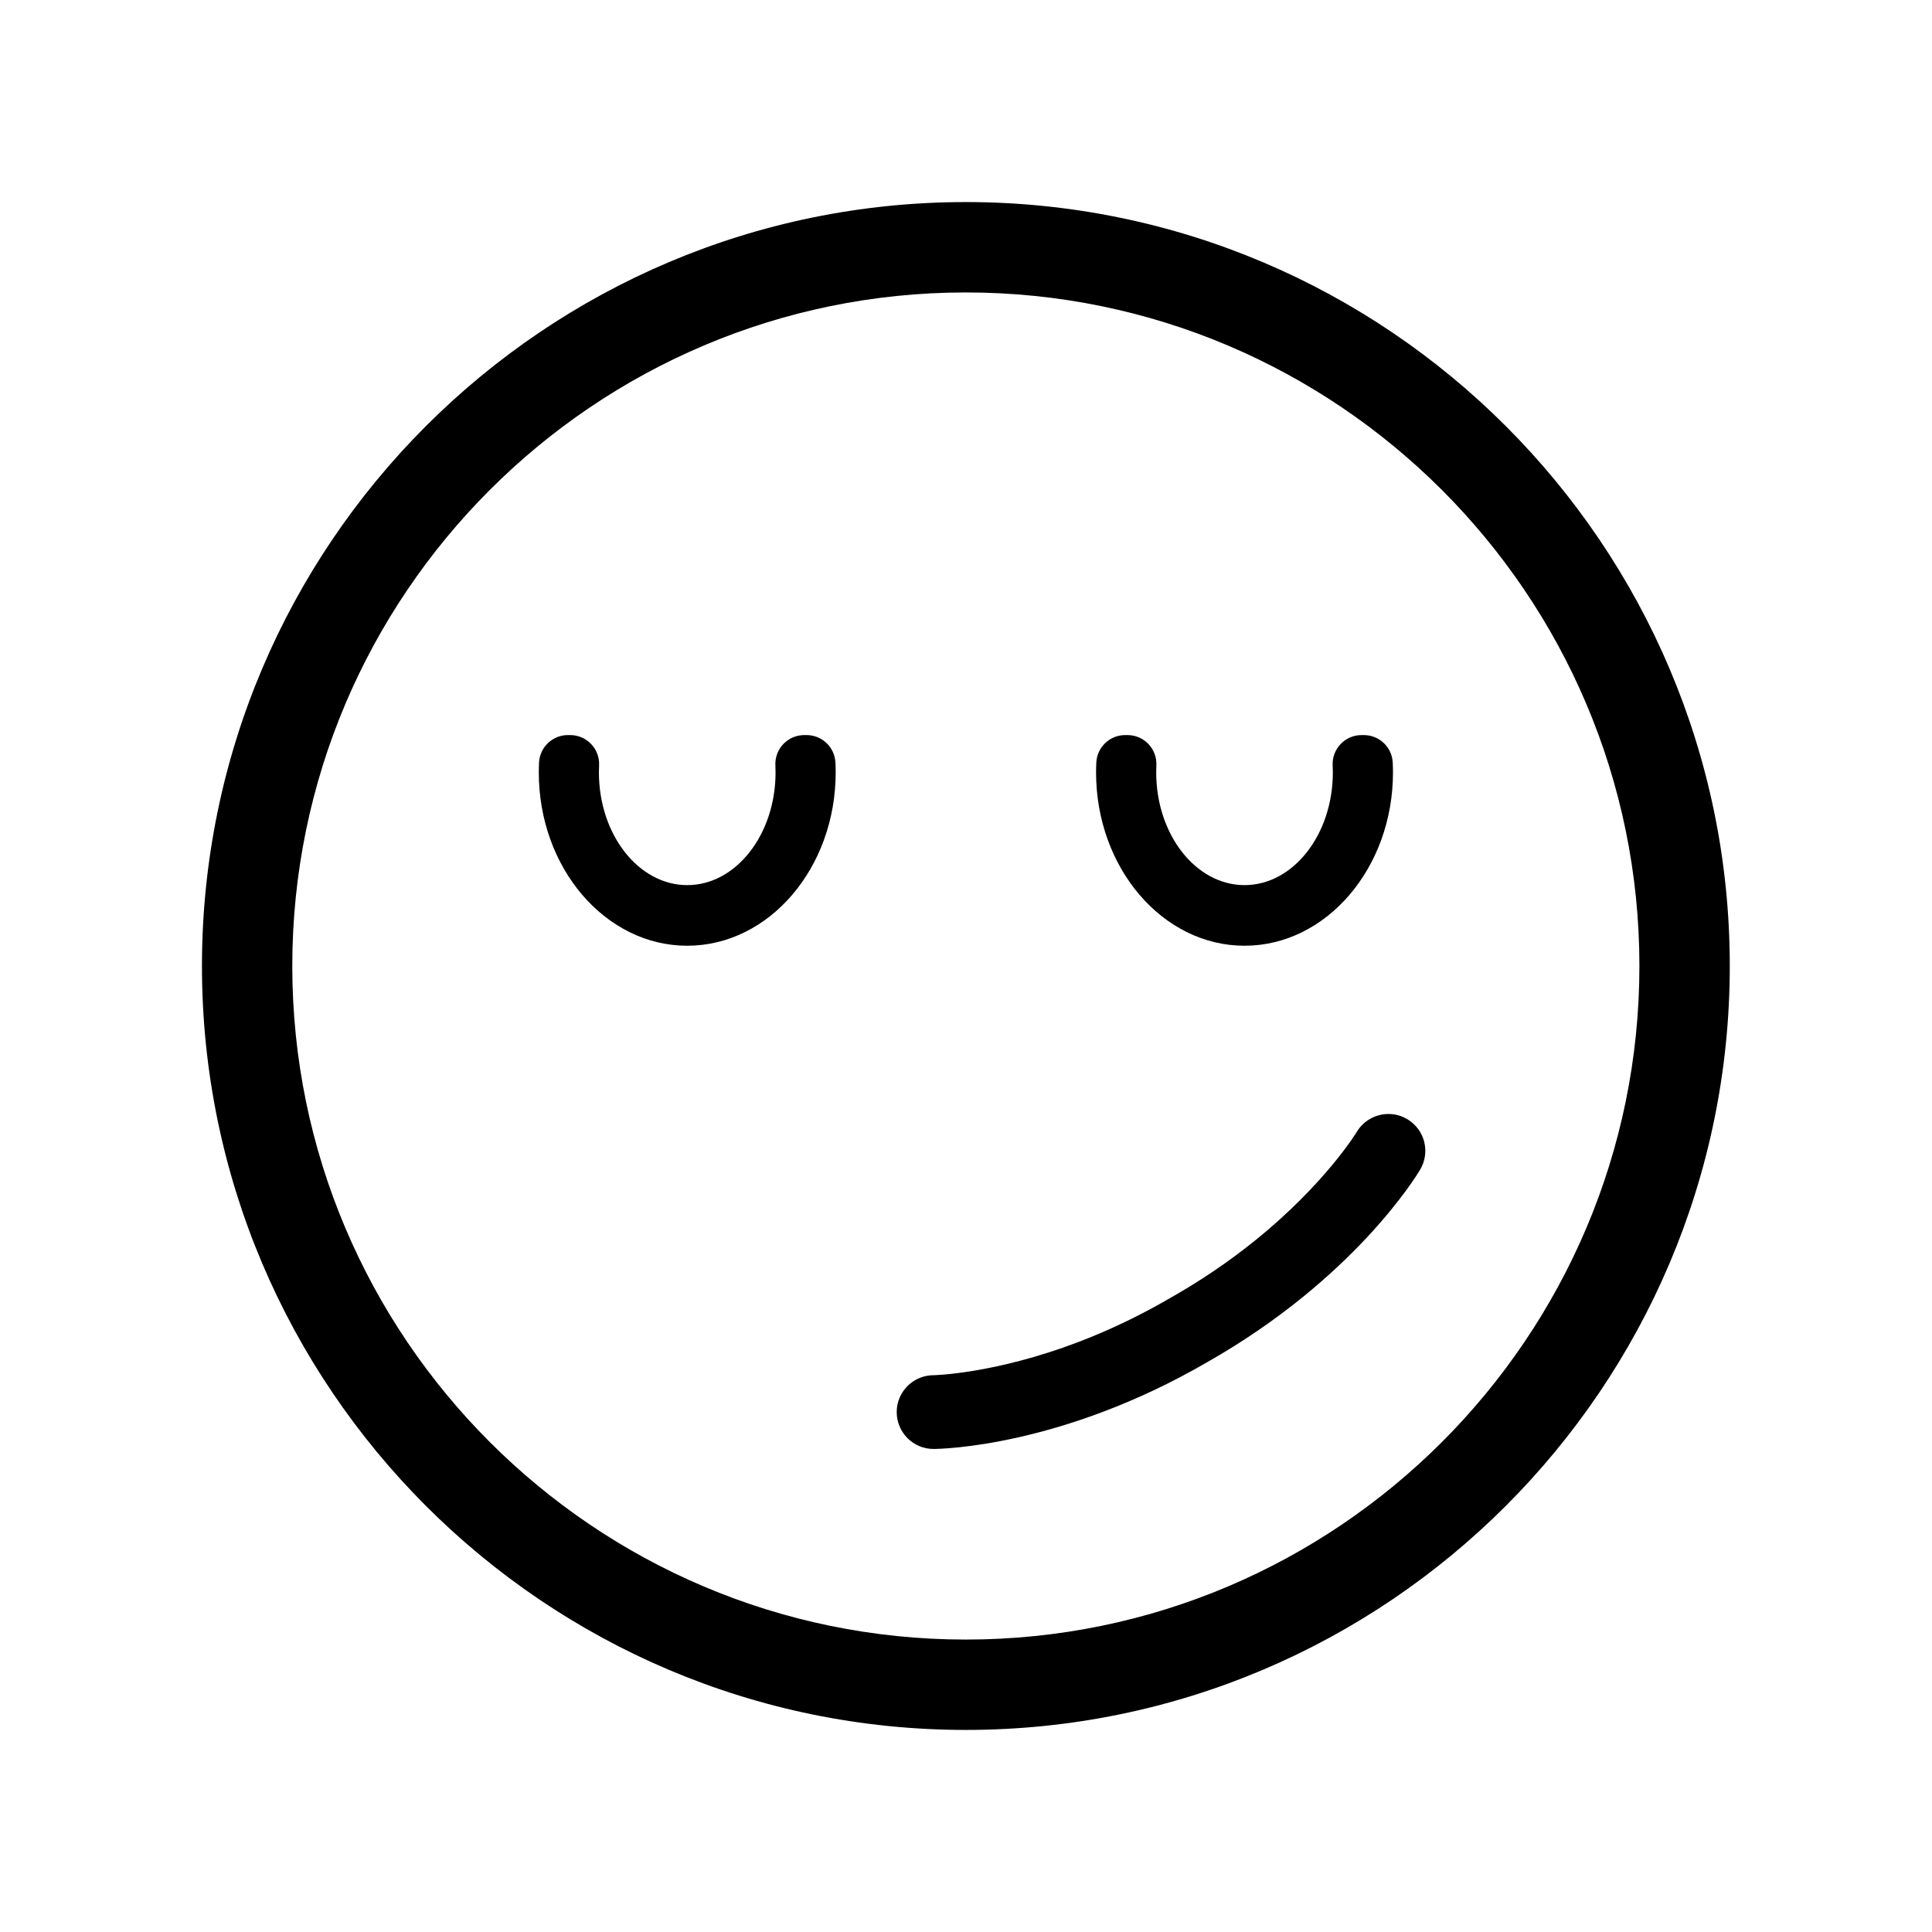
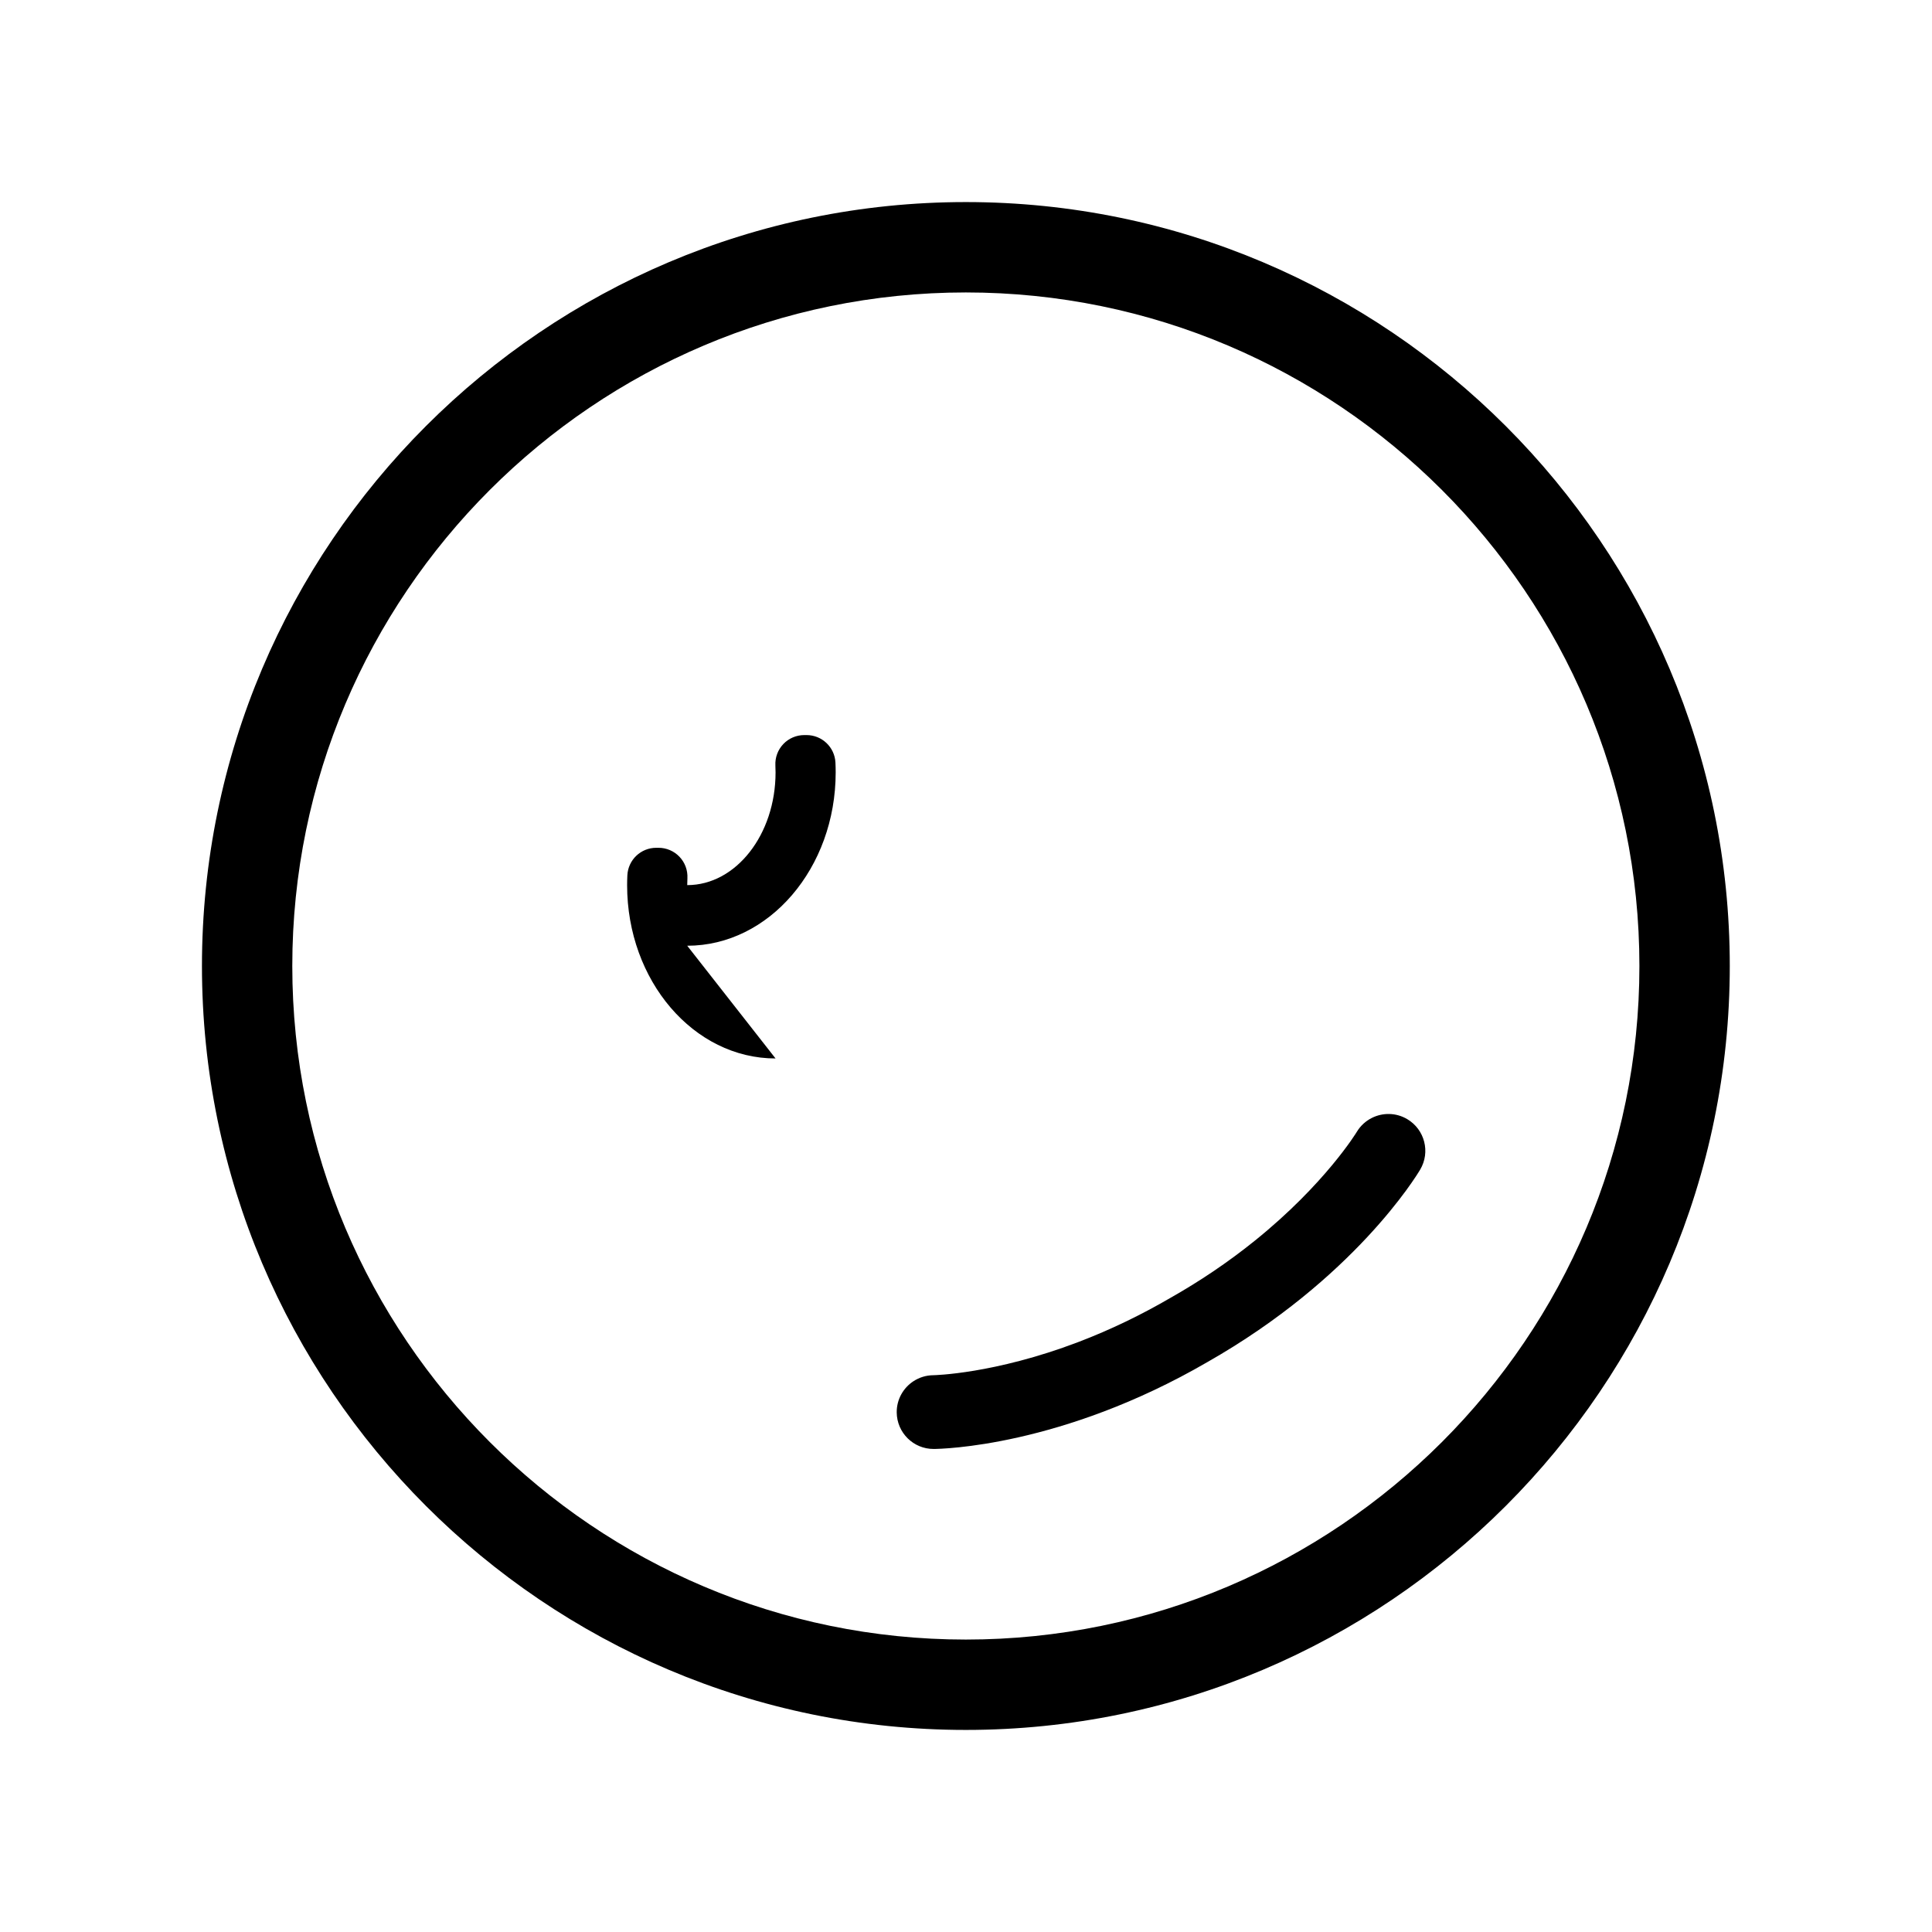
<svg xmlns="http://www.w3.org/2000/svg" fill="#000000" width="800px" height="800px" version="1.1" viewBox="144 144 512 512">
  <g>
    <path d="m399.96 197.55c-111.64 0-202.44 90.824-202.44 202.45s90.809 202.45 202.44 202.45c111.64 0 202.45-90.824 202.45-202.45 0-111.62-90.805-202.45-202.45-202.45zm0 380.95c-98.426 0-178.5-80.078-178.5-178.5s80.078-178.5 178.5-178.5c98.43 0 178.5 80.078 178.5 178.5 0.004 98.426-80.074 178.5-178.5 178.5z" />
-     <path d="m473.81 394.63c21.691 0 39.344-20.605 39.344-45.938 0-0.848-0.023-1.723-0.066-2.609-0.203-4.078-3.566-7.281-7.652-7.281h-0.613c-2.098 0-4.106 0.859-5.551 2.379-1.445 1.52-2.207 3.566-2.102 5.664 0.031 0.613 0.047 1.227 0.047 1.848 0 16.473-10.496 29.871-23.406 29.871-12.902 0-23.406-13.398-23.406-29.871 0-0.621 0.02-1.234 0.047-1.848 0.105-2.094-0.652-4.141-2.098-5.664-1.445-1.52-3.453-2.379-5.551-2.379h-0.617c-4.086 0-7.449 3.203-7.652 7.281-0.043 0.883-0.066 1.762-0.066 2.609 0.004 25.328 17.652 45.938 39.344 45.938z" />
-     <path d="m326.12 394.63c21.691 0 39.344-20.605 39.344-45.938 0-0.848-0.02-1.727-0.062-2.609-0.203-4.078-3.57-7.281-7.652-7.281h-0.617c-2.098 0-4.106 0.859-5.551 2.383-1.445 1.52-2.203 3.57-2.098 5.664 0.031 0.609 0.047 1.223 0.047 1.844 0 16.473-10.5 29.871-23.406 29.871s-23.406-13.398-23.406-29.871c0-0.621 0.016-1.234 0.047-1.844 0.105-2.098-0.652-4.144-2.098-5.664-1.445-1.52-3.453-2.383-5.551-2.383h-0.613c-4.086 0-7.449 3.203-7.652 7.285-0.043 0.883-0.066 1.762-0.066 2.606-0.004 25.328 17.645 45.938 39.336 45.938z" />
+     <path d="m326.12 394.63c21.691 0 39.344-20.605 39.344-45.938 0-0.848-0.02-1.727-0.062-2.609-0.203-4.078-3.57-7.281-7.652-7.281h-0.617c-2.098 0-4.106 0.859-5.551 2.383-1.445 1.52-2.203 3.57-2.098 5.664 0.031 0.609 0.047 1.223 0.047 1.844 0 16.473-10.5 29.871-23.406 29.871c0-0.621 0.016-1.234 0.047-1.844 0.105-2.098-0.652-4.144-2.098-5.664-1.445-1.52-3.453-2.383-5.551-2.383h-0.613c-4.086 0-7.449 3.203-7.652 7.285-0.043 0.883-0.066 1.762-0.066 2.606-0.004 25.328 17.645 45.938 39.336 45.938z" />
    <path d="m391.45 527.99c1.969-0.008 33.863-0.578 72.504-23.016 38.855-22.074 55.418-49.336 56.418-51.031 2.734-4.637 1.199-10.602-3.43-13.355-2.977-1.77-6.516-1.773-9.402-0.32-1.602 0.805-3 2.062-3.988 3.711-0.082 0.137-8.363 13.762-26.91 28.738-7.309 5.902-14.867 10.93-22.465 15.234-7.547 4.394-15.699 8.391-24.477 11.73-22.281 8.473-38.227 8.762-38.383 8.766-1.922 0.02-3.711 0.598-5.215 1.574-2.707 1.758-4.492 4.82-4.461 8.281 0.047 5.383 4.422 9.715 9.809 9.688z" />
  </g>
</svg>